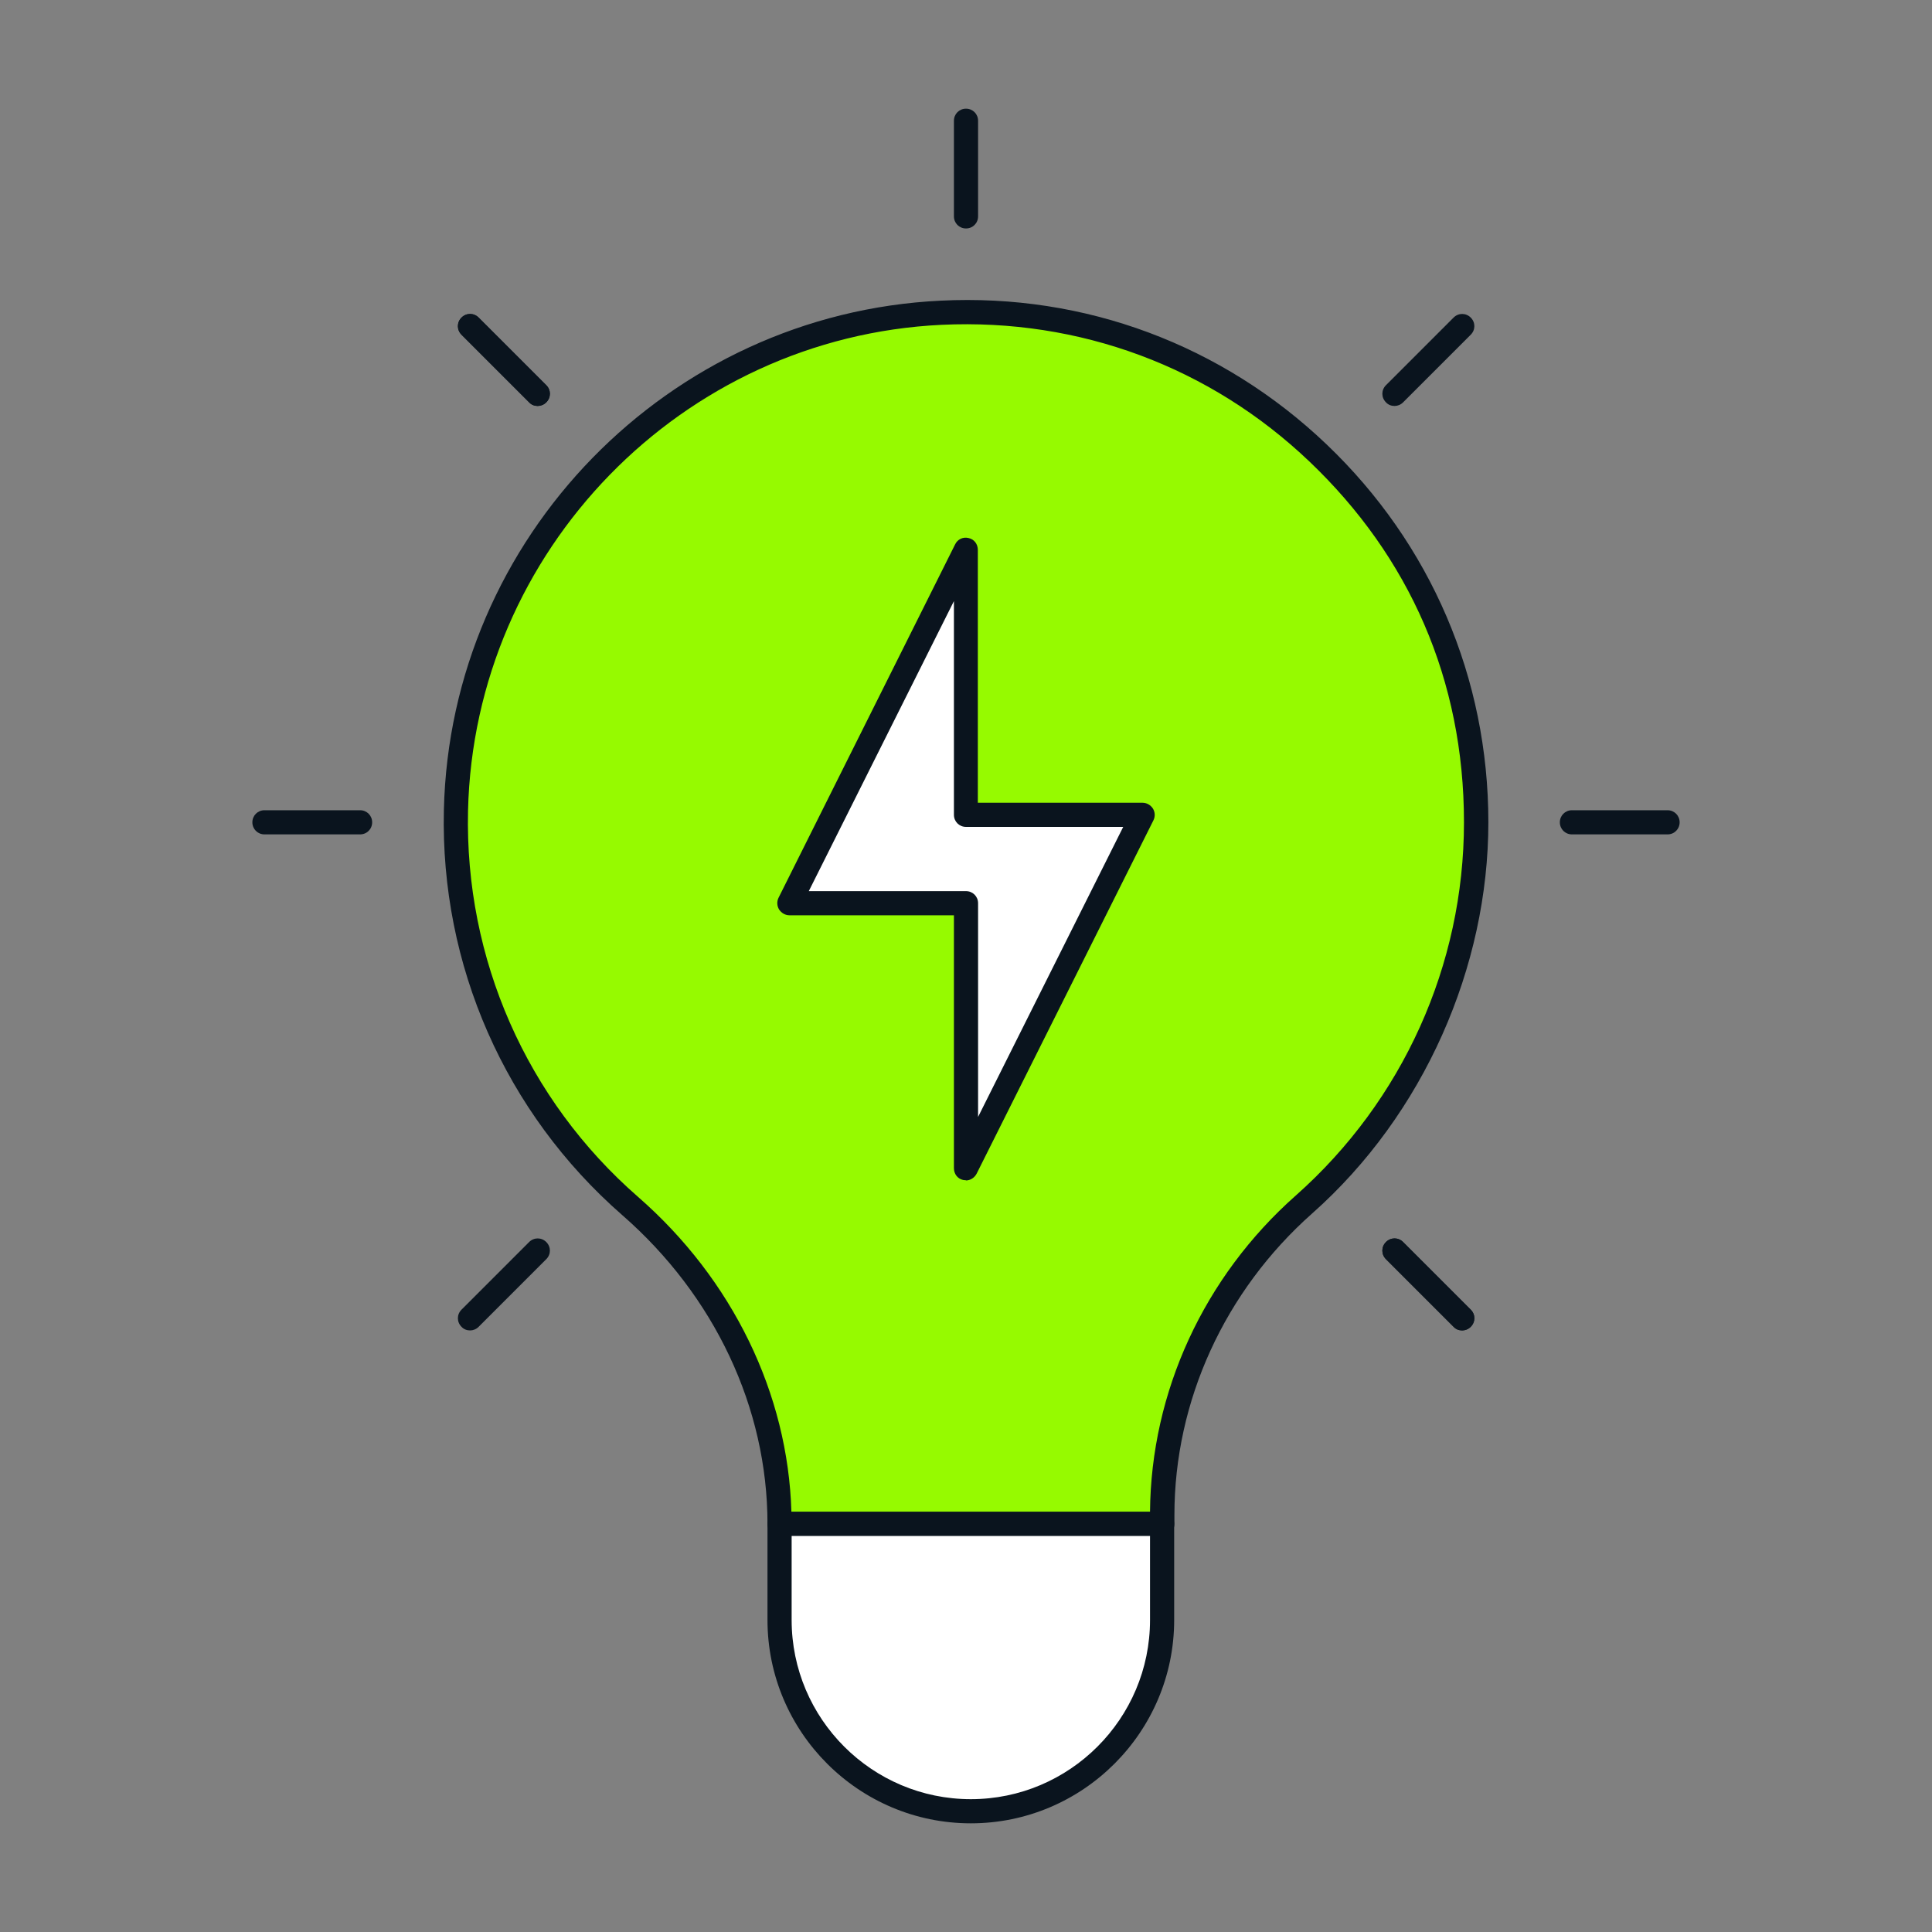
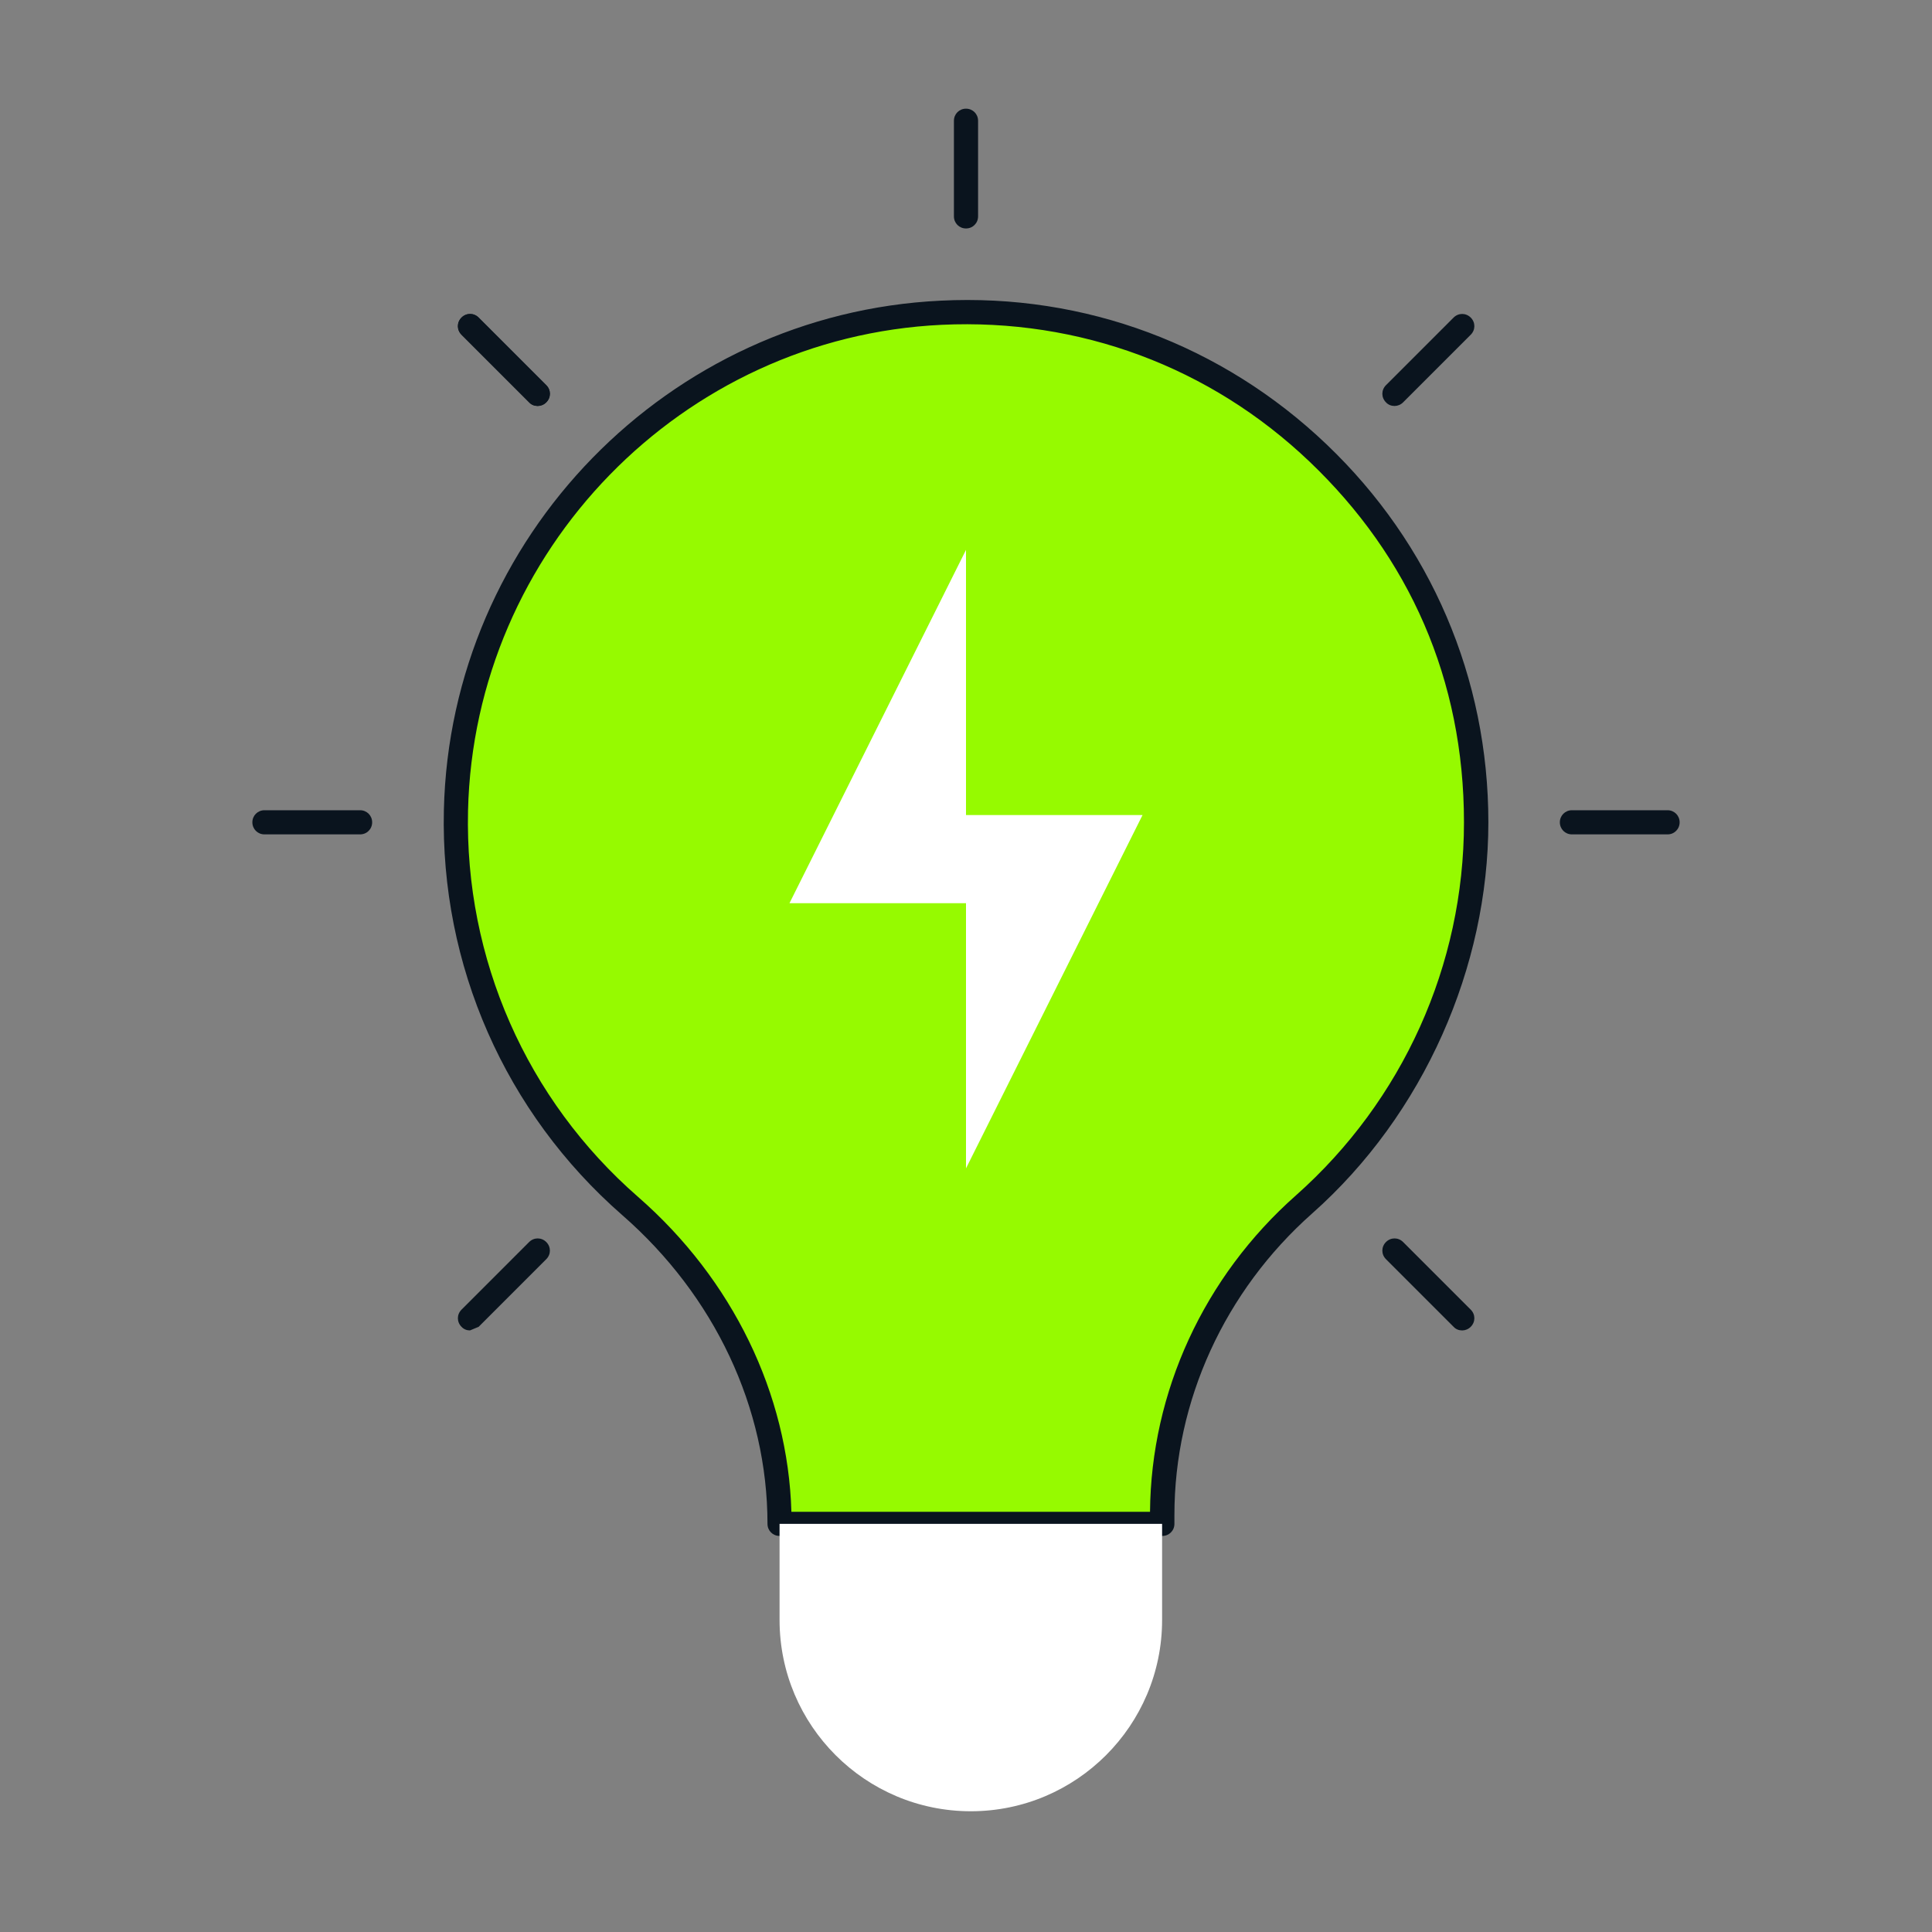
<svg xmlns="http://www.w3.org/2000/svg" id="Layer_1" viewBox="0 0 80 80">
  <rect x="0" y="0" width="80" height="80" fill="#808080" stroke="none" />
  <defs>
    <style>.cls-1{fill:#0a141e;}.cls-2{fill:#fff;}.cls-3{fill:#96fa00;}</style>
  </defs>
  <path class="cls-3" d="M61.13,34.05c0-12.01-10.02-21.68-22.16-21.1-10.94.52-19.84,9.66-20.09,20.6-.15,6.54,2.67,12.41,7.21,16.38,3.82,3.34,6.19,8.05,6.19,13.13v.04h15.84v-.37c0-4.93,2.18-9.59,5.87-12.86,4.37-3.87,7.13-9.52,7.13-15.82Z" />
  <path class="cls-1" d="M48.12,63.6h-15.84c-.28,0-.5-.22-.5-.5,0-4.8-2.19-9.45-6.02-12.79-4.84-4.23-7.53-10.34-7.38-16.77.26-11.29,9.29-20.55,20.57-21.09,5.97-.3,11.66,1.83,15.98,5.95,4.32,4.12,6.7,9.68,6.7,15.65s-2.66,12.09-7.3,16.2c-3.62,3.21-5.7,7.76-5.7,12.48v.37c0,.28-.22.5-.5.5ZM32.77,62.6h14.85c.04-4.96,2.23-9.73,6.04-13.1,4.42-3.92,6.96-9.54,6.96-15.45s-2.27-11-6.39-14.93c-4.12-3.93-9.53-5.94-15.24-5.67-10.75.51-19.36,9.35-19.61,20.12-.14,6.13,2.42,11.96,7.04,15.99,3.92,3.42,6.21,8.16,6.35,13.04Z" />
  <path class="cls-2" d="M32.28,63.1h15.84v3.98c0,4.37-3.55,7.92-7.92,7.92h0c-4.37,0-7.92-3.55-7.92-7.92v-3.98h0Z" />
-   <path class="cls-1" d="M40.2,75.5c-4.64,0-8.42-3.78-8.42-8.42v-3.98c0-.28.22-.5.5-.5h15.84c.28,0,.5.22.5.5v3.98c0,4.64-3.78,8.42-8.42,8.42ZM32.78,63.6v3.48c0,4.09,3.33,7.42,7.42,7.42s7.42-3.33,7.42-7.42v-3.48h-14.84Z" />
  <polygon class="cls-2" points="47.31 33.75 40 33.75 40 22.77 32.69 37.4 40 37.4 40 48.38 47.31 33.75" />
-   <path class="cls-1" d="M40,48.87s-.08,0-.12-.01c-.23-.05-.38-.25-.38-.49v-10.47h-6.81c-.17,0-.33-.09-.43-.24-.09-.15-.1-.33-.02-.49l7.31-14.63c.1-.21.33-.32.56-.26.23.05.38.25.38.49v10.47h6.82c.17,0,.33.09.43.24.09.15.1.33.02.49l-7.32,14.63c-.09.17-.26.28-.45.28ZM33.49,36.9h6.51c.28,0,.5.22.5.5v8.85l6.01-12.01h-6.51c-.28,0-.5-.22-.5-.5v-8.85l-6.01,12.01Z" />
  <path class="cls-1" d="M40,9.46c-.28,0-.5-.22-.5-.5v-3.96c0-.28.22-.5.5-.5s.5.22.5.5v3.96c0,.28-.22.5-.5.5Z" />
  <path class="cls-1" d="M69.05,34.55h-3.96c-.28,0-.5-.22-.5-.5s.22-.5.5-.5h3.96c.28,0,.5.22.5.5s-.22.5-.5.5Z" />
  <path class="cls-1" d="M14.91,34.55h-3.96c-.28,0-.5-.22-.5-.5s.22-.5.5-.5h3.96c.28,0,.5.22.5.5s-.22.5-.5.5Z" />
  <path class="cls-1" d="M57.74,16.81c-.13,0-.26-.05-.35-.15-.2-.2-.2-.51,0-.71l2.8-2.8c.2-.2.51-.2.71,0s.2.51,0,.71l-2.8,2.8c-.1.1-.23.15-.35.15Z" />
-   <path class="cls-1" d="M19.46,55.09c-.13,0-.26-.05-.35-.15-.2-.2-.2-.51,0-.71l2.8-2.8c.2-.2.51-.2.71,0s.2.51,0,.71l-2.8,2.8c-.1.1-.23.15-.35.15Z" />
-   <path class="cls-1" d="M60.54,55.09c-.13,0-.26-.05-.35-.15l-2.8-2.8c-.2-.2-.2-.51,0-.71s.51-.2.71,0l2.8,2.8c.2.2.2.51,0,.71-.1.1-.23.15-.35.15Z" />
+   <path class="cls-1" d="M19.46,55.09c-.13,0-.26-.05-.35-.15-.2-.2-.2-.51,0-.71l2.8-2.8c.2-.2.51-.2.71,0s.2.51,0,.71l-2.8,2.8Z" />
  <path class="cls-1" d="M22.26,16.81c-.13,0-.26-.05-.35-.15l-2.8-2.8c-.2-.2-.2-.51,0-.71s.51-.2.71,0l2.8,2.8c.2.2.2.51,0,.71-.1.1-.23.15-.35.15Z" />
  <path class="cls-1" d="M60.54,55.09c-.13,0-.26-.05-.35-.15l-2.8-2.8c-.2-.2-.2-.51,0-.71s.51-.2.71,0l2.8,2.8c.2.2.2.51,0,.71-.1.1-.23.15-.35.15Z" />
  <path class="cls-1" d="M22.26,16.81c-.13,0-.26-.05-.35-.15l-2.8-2.8c-.2-.2-.2-.51,0-.71s.51-.2.71,0l2.8,2.8c.2.2.2.51,0,.71-.1.1-.23.15-.35.15Z" />
</svg>